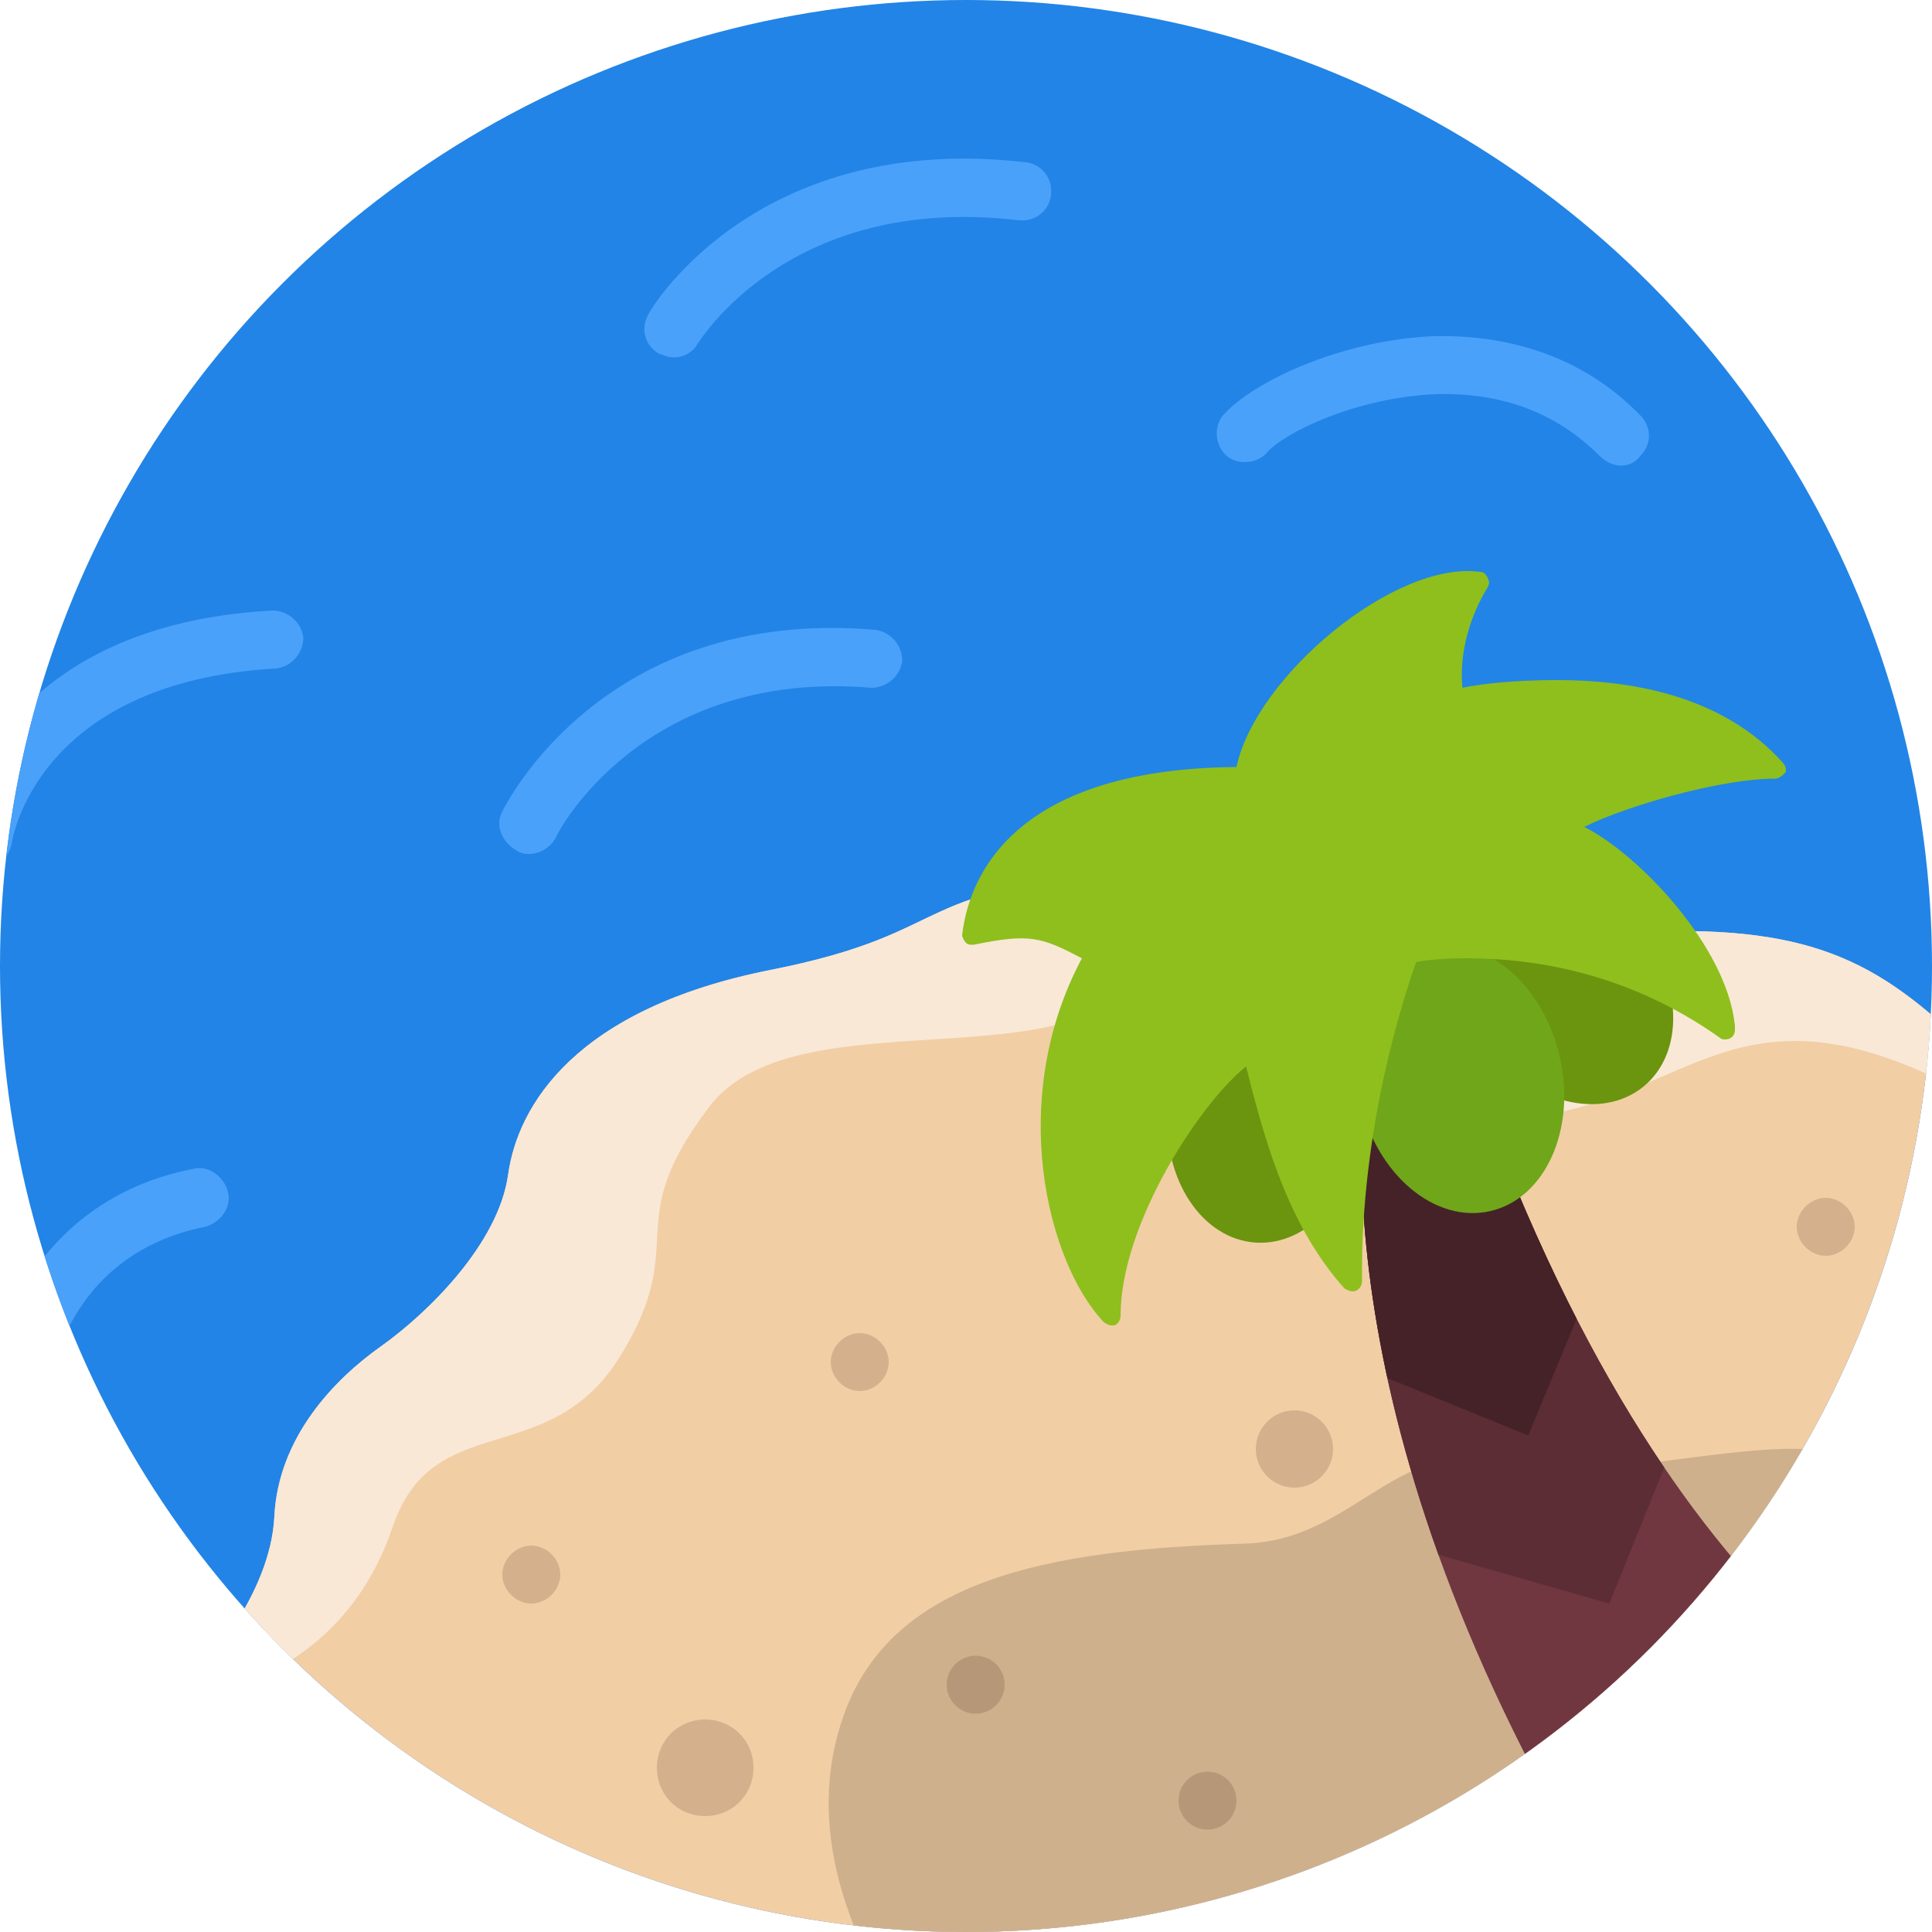
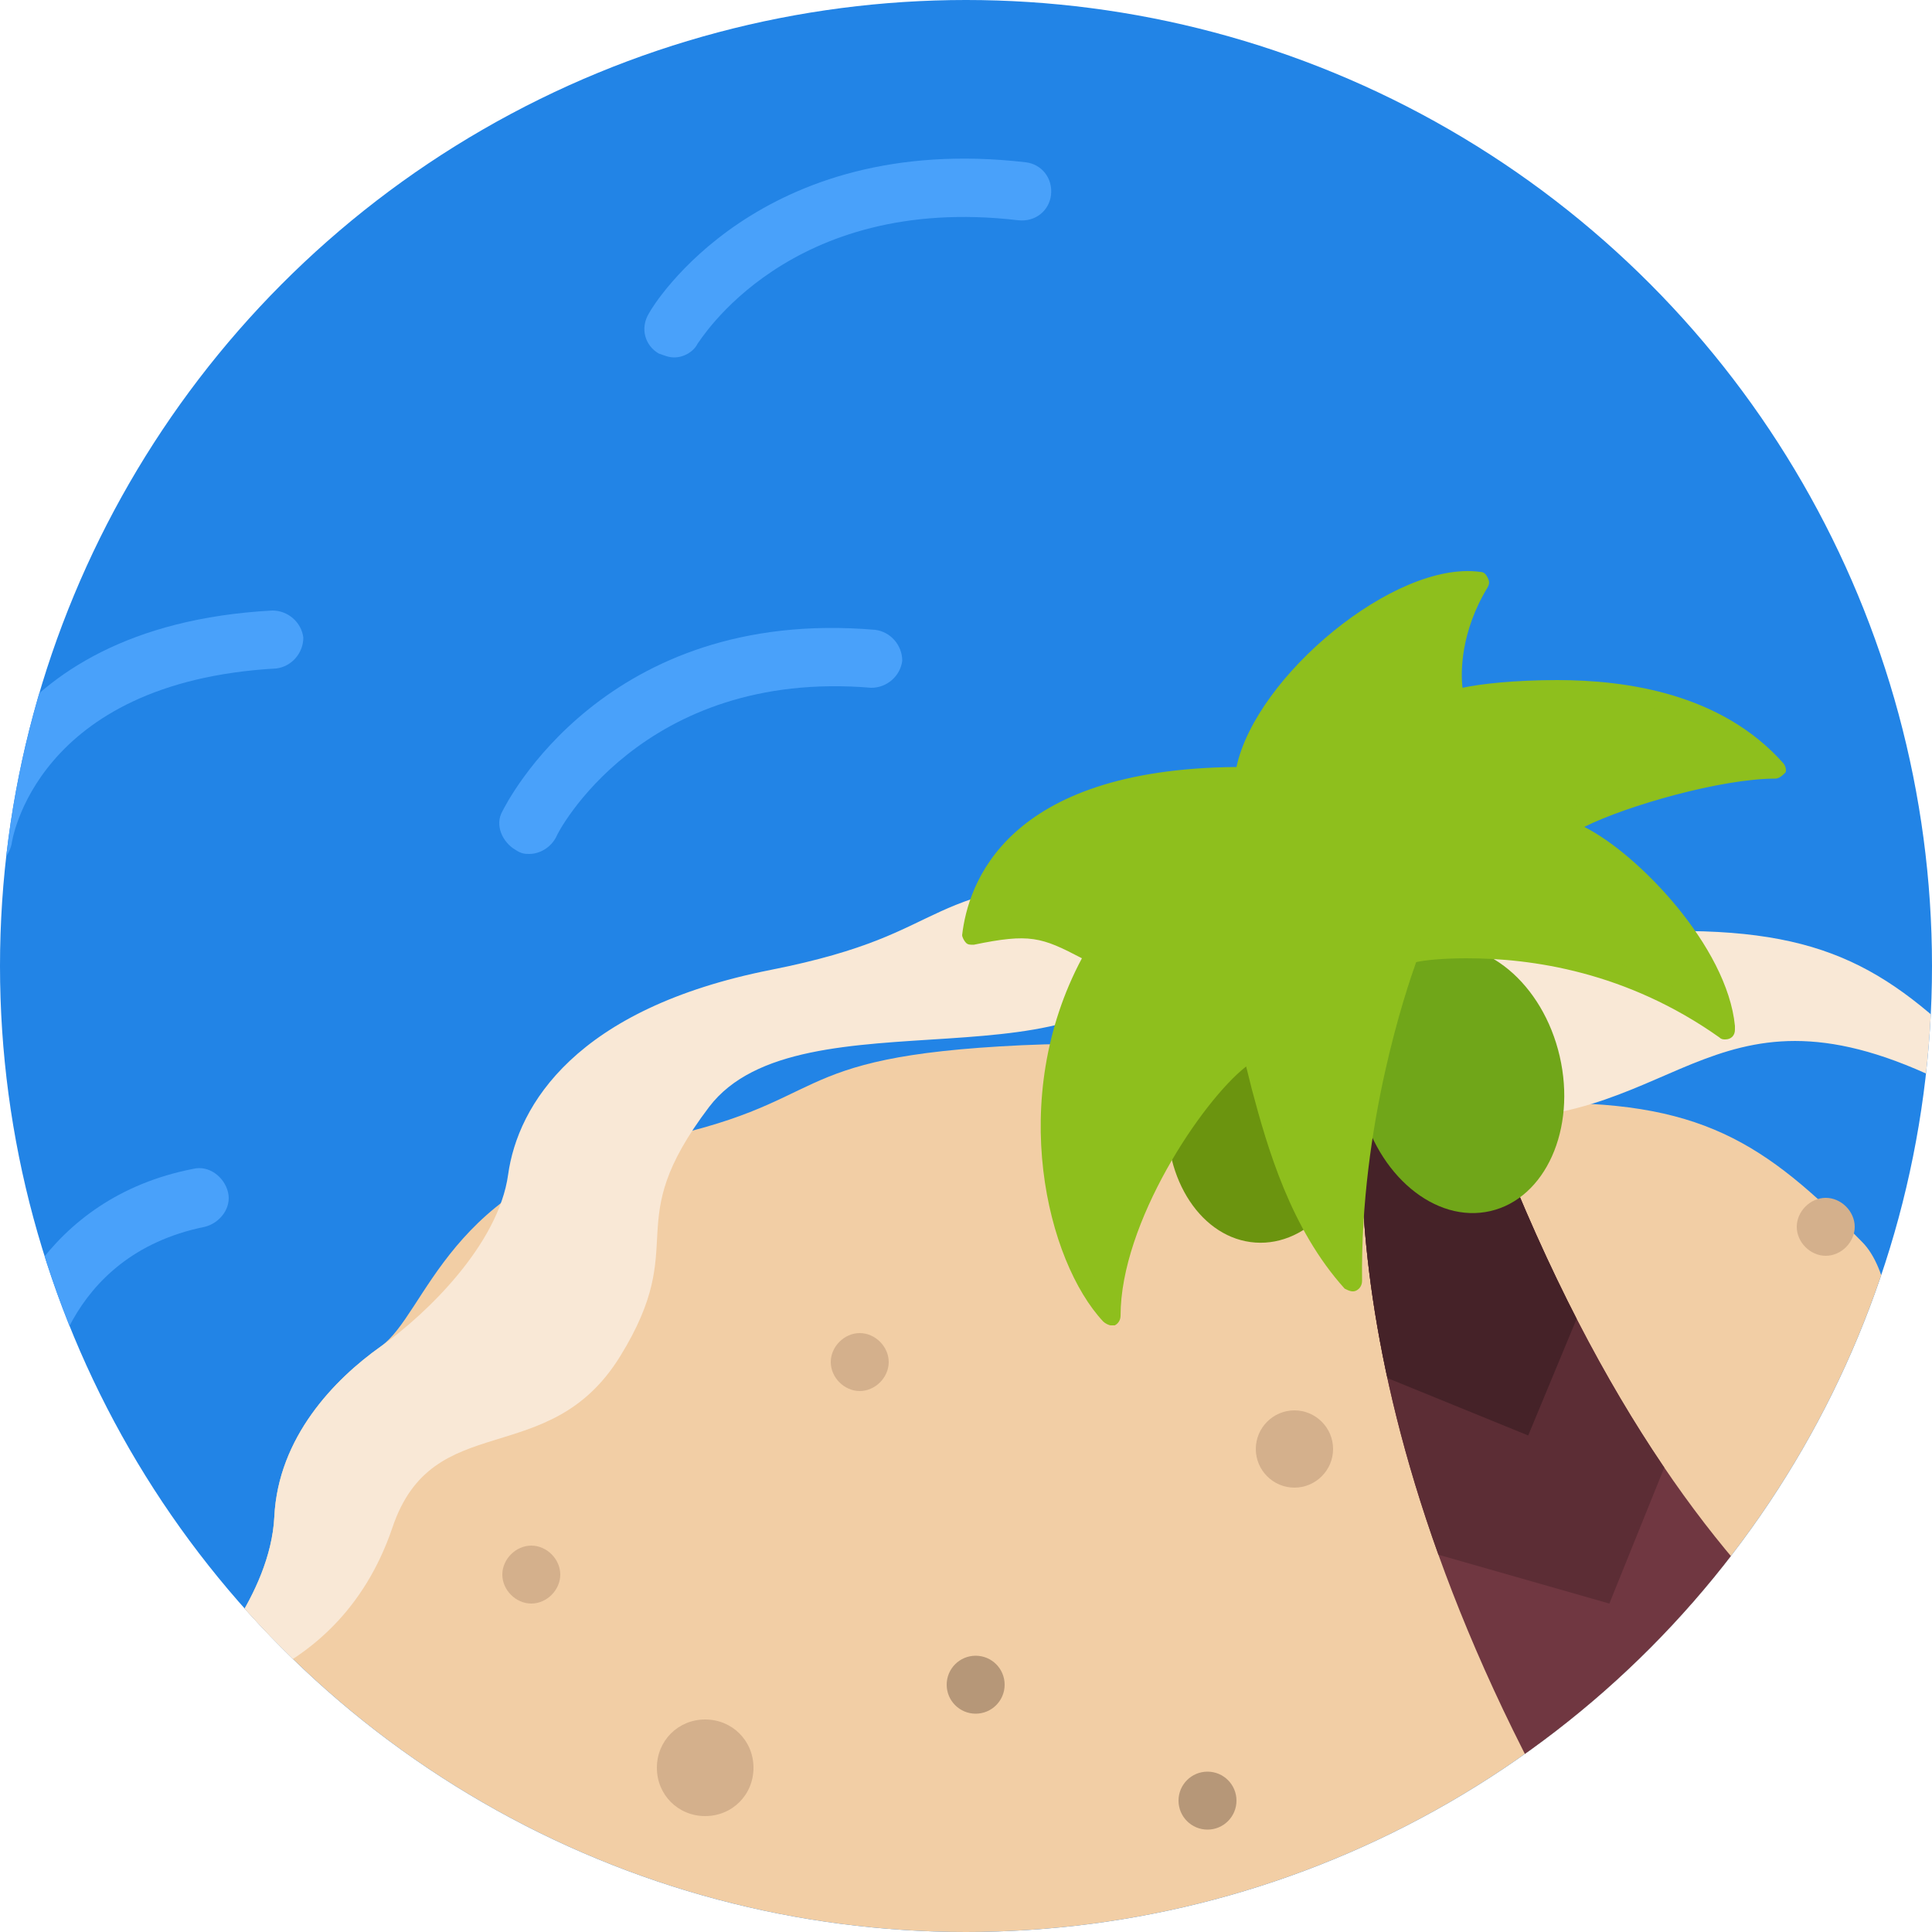
<svg xmlns="http://www.w3.org/2000/svg" xmlns:ns1="http://ns.adobe.com/AdobeIllustrator/10.0/" xmlns:xlink="http://www.w3.org/1999/xlink" version="1.1" id="beach_1_" viewBox="-5 11 100 100" enable-background="new -5 11 100 100" xml:space="preserve">
  <switch>
    <g ns1:extraneous="self">
      <circle fill="#2284E6" cx="45" cy="61" r="50" />
      <g>
        <defs>
          <circle id="SVGID_1_" cx="45" cy="61" r="50" />
        </defs>
        <clipPath id="SVGID_2_">
          <use xlink:href="#SVGID_1_" overflow="visible" />
        </clipPath>
-         <path clip-path="url(#SVGID_2_)" fill="#F2CEA5" d="M5.4,97.4c0,0,3.6-3.8,3.8-7.9s3.1-7.1,5.5-8.8s6.1-5.3,6.6-8.9     s3.5-8.6,13.6-10.6s6.8-4.4,19.6-5s17.7,3.2,26.4,3s12,2,17.1,7.2s-1,39.9-35.8,48.9S5.4,97.4,5.4,97.4z" />
+         <path clip-path="url(#SVGID_2_)" fill="#F2CEA5" d="M5.4,97.4c0,0,3.6-3.8,3.8-7.9s3.1-7.1,5.5-8.8s3.5-8.6,13.6-10.6s6.8-4.4,19.6-5s17.7,3.2,26.4,3s12,2,17.1,7.2s-1,39.9-35.8,48.9S5.4,97.4,5.4,97.4z" />
        <g clip-path="url(#SVGID_2_)">
          <defs>
            <path id="SVGID_3_" d="M5.4,97.4c0,0,3.6-3.8,3.8-7.9s3.1-7.1,5.5-8.8s6.1-5.3,6.6-8.9s3.5-8.6,13.6-10.6s6.8-4.4,19.6-5       s17.7,3.2,26.4,3s12,2,17.1,7.2s-1,39.9-35.8,48.9S5.4,97.4,5.4,97.4z" />
          </defs>
          <clipPath id="SVGID_4_">
            <use xlink:href="#SVGID_3_" overflow="visible" />
          </clipPath>
          <path clip-path="url(#SVGID_4_)" fill="#F9E8D6" d="M4.1,99c0,0,8.3-0.4,11.2-8.9c2.1-6.3,8.1-2.9,11.8-8.9s-0.1-6.7,4.6-12.9      s20.6-0.5,23.2-8.3s6,8.5,16.6,8.9s12.3-8.1,24.9-1.5s10.5,12,10.5,12l4.7-33.2c0,0-85.3-15.1-113.8,46.7S4.1,99,4.1,99z" />
-           <path clip-path="url(#SVGID_4_)" fill="#CFB08D" d="M106.3,124.3c3.5-9.7-0.8-29.6-16.5-38c-2.3-1.2-13.1,1.5-15.4,0.7      c-7-2.5-8.8,3.7-15,3.9c-10.3,0.3-18.2,1.9-20.7,8.8c-4.1,11.2,7.8,25.7,26.5,32.5C83.8,139,102.3,135.5,106.3,124.3z" />
          <path clip-path="url(#SVGID_4_)" fill="#D4B08C" d="M31.5,105c1.4,0,2.5-1.1,2.5-2.5s-1.1-2.5-2.5-2.5s-2.5,1.1-2.5,2.5      S30.1,105,31.5,105z M22.5,94c0.8,0,1.5-0.7,1.5-1.5S23.3,91,22.5,91S21,91.7,21,92.5S21.7,94,22.5,94z M62,88c1.1,0,2-0.9,2-2      s-0.9-2-2-2s-2,0.9-2,2S60.9,88,62,88z M39.5,83c0.8,0,1.5-0.7,1.5-1.5S40.3,80,39.5,80S38,80.7,38,81.5S38.7,83,39.5,83z       M89.5,76c0.8,0,1.5-0.7,1.5-1.5S90.3,73,89.5,73S88,73.7,88,74.5S88.7,76,89.5,76z" />
          <circle clip-path="url(#SVGID_4_)" fill="#B69778" cx="45.5" cy="98.2" r="1.5" />
          <circle clip-path="url(#SVGID_4_)" fill="#B69778" cx="57.5" cy="104.2" r="1.5" />
        </g>
        <path clip-path="url(#SVGID_2_)" fill="#703741" d="M97.6,101.5c0,0-14.8-3.7-25.7-33s-5.9-4-5.9-4s-3.7,15,8.4,38.2     S97.6,101.5,97.6,101.5z" />
        <g clip-path="url(#SVGID_2_)">
          <defs>
            <path id="SVGID_5_" d="M97.6,101.5c0,0-14.8-3.7-25.7-33s-5.9-4-5.9-4s-3.7,15,8.4,38.2S97.6,101.5,97.6,101.5z" />
          </defs>
          <clipPath id="SVGID_6_">
            <use xlink:href="#SVGID_5_" overflow="visible" />
          </clipPath>
          <polygon clip-path="url(#SVGID_6_)" fill="#5C2D35" points="82.5,83.6 78.3,94 65,90.2 62,45.3     " />
          <polygon clip-path="url(#SVGID_6_)" fill="#452228" points="78.5,74.7 74.1,85.3 63.8,81.1 63.7,45.6     " />
        </g>
        <ellipse transform="matrix(0.998 6.975632e-02 -6.975632e-02 0.998 4.949 -4.048)" clip-path="url(#SVGID_2_)" fill="#6B940F" cx="60.4" cy="68.8" rx="5" ry="6.5" />
-         <ellipse transform="matrix(0.777 -0.629 0.629 0.777 -22.211 61.675)" clip-path="url(#SVGID_2_)" fill="#6B940F" cx="76" cy="62.2" rx="5" ry="6.5" />
        <ellipse transform="matrix(0.974 -0.225 0.225 0.974 -13.249 17.591)" clip-path="url(#SVGID_2_)" fill="#70A619" cx="70.6" cy="66.9" rx="5.3" ry="7" />
        <path clip-path="url(#SVGID_2_)" fill="#8EBF1D" d="M67.9,60.2c0,0-3.1,7.7-2.9,17c-3.4-3.7-4.3-9.1-5.3-12.1     c-2,1.5-7.3,8.5-7.3,14c-2.7-2.8-5-11.1-0.8-18.7c-2.4-1.3-3.2-1.7-6.4-1c0.4-3.7,3.6-8.2,14.1-8.3C60,46.6,67.2,40.4,71.5,41     c-2,3.3-1.2,6.1-1.2,6.1s11.1-2.5,16.6,3.6c-3.2,0-9.4,1.8-11,3.2c2.4,0.5,8.1,6,8.4,10.3C76.4,58.5,67.9,60.2,67.9,60.2z" />
        <path clip-path="url(#SVGID_2_)" fill="#8EBF1D" d="M52.5,79.6c-0.1,0-0.3-0.1-0.4-0.2c-2.9-3.1-5-11.5-1.1-18.8     c-2.1-1.1-2.7-1.3-5.6-0.7c-0.2,0-0.3,0-0.4-0.1c-0.1-0.1-0.2-0.3-0.2-0.4c0.3-2.6,2.2-8.6,14.2-8.7c1-4.7,8.2-10.7,12.6-10.1     c0.2,0,0.3,0.1,0.4,0.3s0.1,0.3,0,0.5c-1.4,2.3-1.4,4.4-1.3,5.2c0.9-0.2,2.7-0.4,4.9-0.4c3.6,0,8.5,0.7,11.7,4.3     c0.1,0.1,0.2,0.4,0.1,0.5s-0.3,0.3-0.5,0.3h0c-2.8,0-7.7,1.4-9.9,2.5c2.8,1.4,7.4,6.2,7.8,10.3c0,0.1,0,0.1,0,0.2     c0,0.3-0.2,0.5-0.5,0.5c0,0,0,0,0,0c-0.1,0-0.2,0-0.3-0.1c-4.8-3.4-9.7-4.1-13.1-4.1c-1.2,0-2.2,0.1-2.6,0.2     c-0.5,1.4-2.9,8.4-2.8,16.5c0,0.2-0.1,0.4-0.3,0.5c-0.2,0.1-0.4,0-0.6-0.1c-2.8-3.1-4-7.3-4.8-10.3c-0.1-0.4-0.2-0.8-0.3-1.2     C57.2,68,53,74.3,53,79.1c0,0.2-0.1,0.4-0.3,0.5C52.6,79.6,52.5,79.6,52.5,79.6z M47.8,58.5c1.5,0,2.6,0.5,4.1,1.4     c0.1,0.1,0.2,0.2,0.2,0.3c0,0.1,0,0.3,0,0.4c-3.8,6.8-2.1,13.9-0.1,17.1c0.7-5.3,5.3-11.6,7.4-13.1c0.1-0.1,0.3-0.1,0.4-0.1     c0.2,0,0.3,0.2,0.3,0.3c0.2,0.6,0.4,1.2,0.6,2c0.7,2.6,1.7,6.1,3.7,8.9c0.1-8.6,2.9-15.7,2.9-15.7c0.1-0.2,0.2-0.3,0.4-0.3     c0,0,1.2-0.2,3.1-0.2c3.3,0,8,0.7,12.7,3.6c-1-3.9-5.7-8.3-7.8-8.8c-0.2,0-0.3-0.2-0.4-0.4c0-0.2,0-0.4,0.2-0.5     c1.6-1.3,6.7-2.9,10.1-3.2c-2.9-2.6-7.1-3.2-10.2-3.2c-2.9,0-5.1,0.5-5.2,0.5c-0.3,0.1-0.5-0.1-0.6-0.4c0-0.1-0.6-2.7,0.9-5.7     c-4,0.3-10.2,5.8-10.8,9.7c0,0.2-0.2,0.4-0.5,0.4c-10.5,0-12.9,4.6-13.5,7.1C46.7,58.6,47.3,58.5,47.8,58.5z" />
        <path clip-path="url(#SVGID_2_)" fill="#49A1FA" d="M-5.9,56c-0.1,0-0.1,0-0.2,0c-0.8-0.1-1.4-0.9-1.3-1.7     c0-0.1,1.6-10.9,16.5-11.7c0.8,0,1.5,0.6,1.6,1.4c0,0.8-0.6,1.5-1.4,1.6c-12.5,0.7-13.7,9-13.7,9.1C-4.6,55.5-5.2,56-5.9,56z" />
        <path clip-path="url(#SVGID_2_)" fill="#49A1FA" d="M-4.1,84.5c0,0-0.1,0-0.1,0c-0.8-0.1-1.4-0.8-1.4-1.6     C-5.3,79.6-2.7,73,5,71.5c0.8-0.2,1.6,0.4,1.8,1.2s-0.4,1.6-1.2,1.8c-7.4,1.5-8.1,8.4-8.1,8.7C-2.6,83.9-3.3,84.5-4.1,84.5z" />
        <path clip-path="url(#SVGID_2_)" fill="#49A1FA" d="M29.9,29.5c-0.3,0-0.5-0.1-0.8-0.2c-0.7-0.4-1-1.3-0.5-2.1     c0.2-0.4,5.7-9.4,19.5-7.8c0.8,0.1,1.4,0.8,1.3,1.7c-0.1,0.8-0.8,1.4-1.7,1.3c-11.9-1.4-16.5,6.3-16.6,6.4     C30.9,29.2,30.4,29.5,29.9,29.5z" />
        <path clip-path="url(#SVGID_2_)" fill="#49A1FA" d="M22.4,55.2c-0.2,0-0.4,0-0.7-0.2c-0.7-0.4-1.1-1.3-0.7-2     c0.2-0.4,5.3-10.6,19.3-9.4c0.8,0.1,1.4,0.8,1.4,1.6c-0.1,0.8-0.8,1.4-1.6,1.4c-11.9-1-16.3,7.6-16.3,7.7     C23.5,54.9,22.9,55.2,22.4,55.2z" />
-         <path clip-path="url(#SVGID_2_)" fill="#49A1FA" d="M78.9,35.1c-0.4,0-0.8-0.2-1.1-0.5c-2.2-2.2-5-3.3-8.5-3.2     c-4.2,0.2-7.8,2-8.7,3c-0.5,0.6-1.5,0.7-2.1,0.2c-0.6-0.5-0.7-1.5-0.2-2.1c1.6-1.8,6.2-3.9,10.9-4.1c4.3-0.1,8,1.3,10.7,4.1     c0.6,0.6,0.6,1.5,0,2.1C79.6,35,79.2,35.1,78.9,35.1z" />
      </g>
    </g>
  </switch>
</svg>